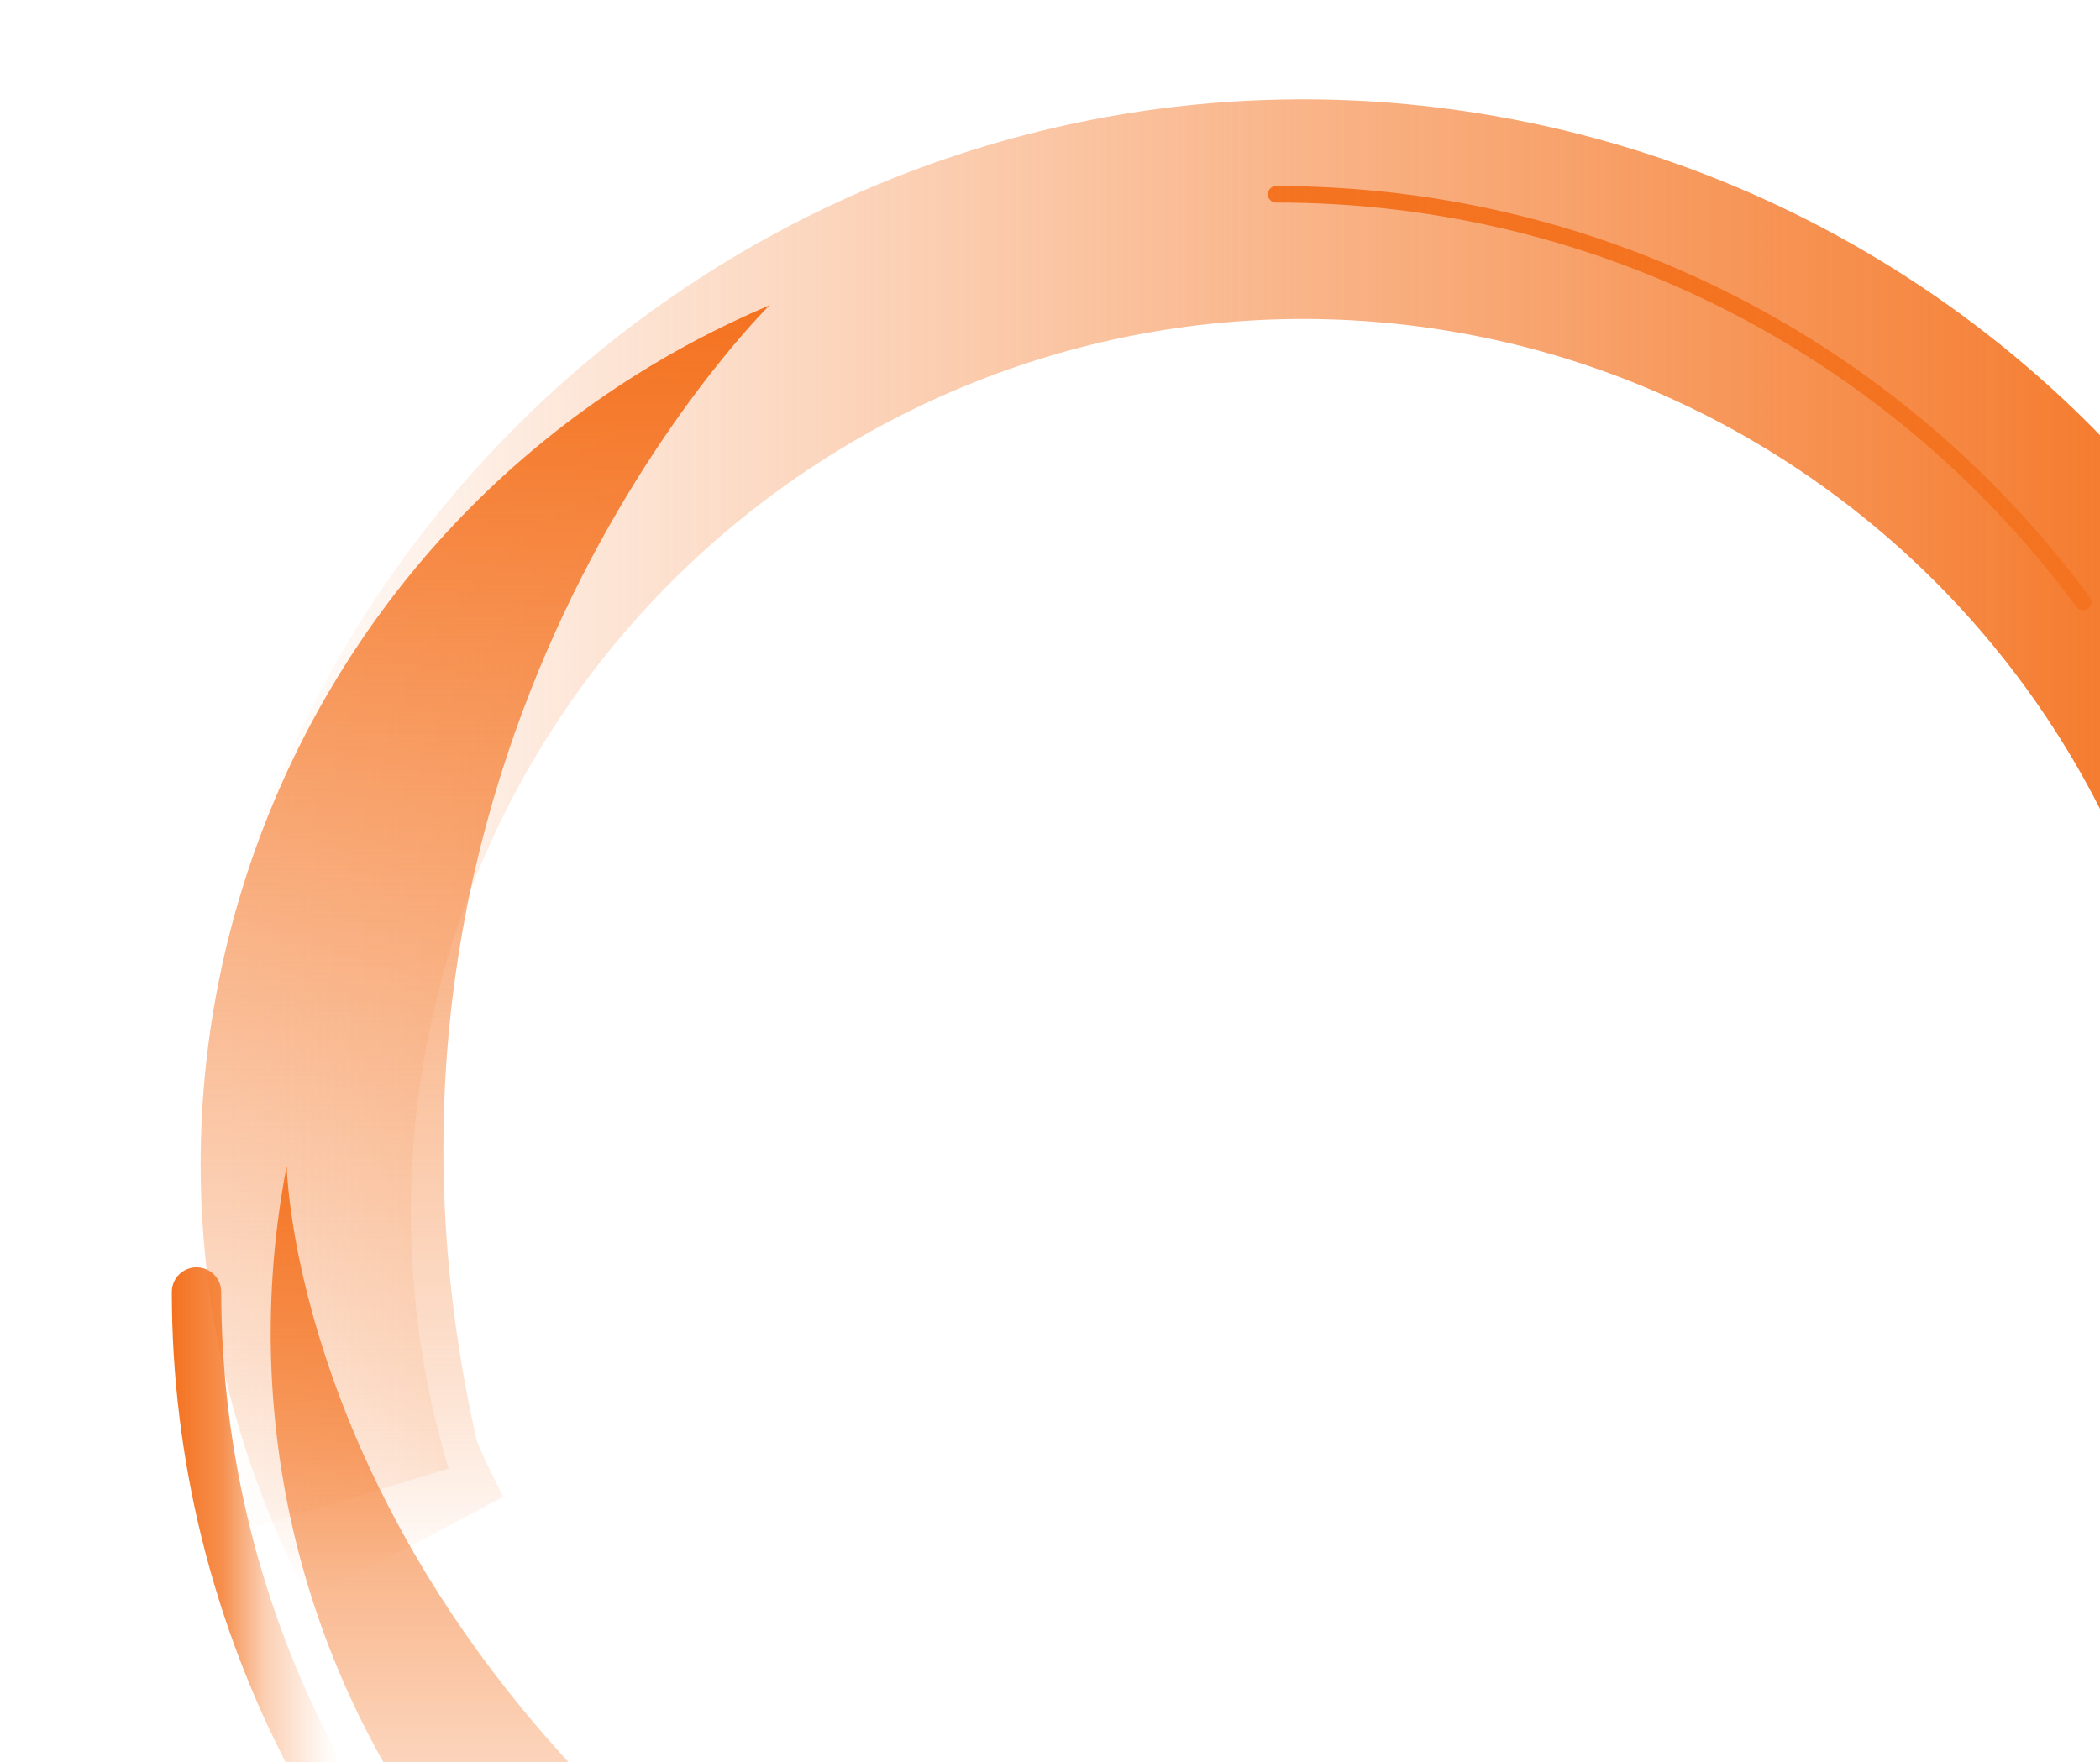
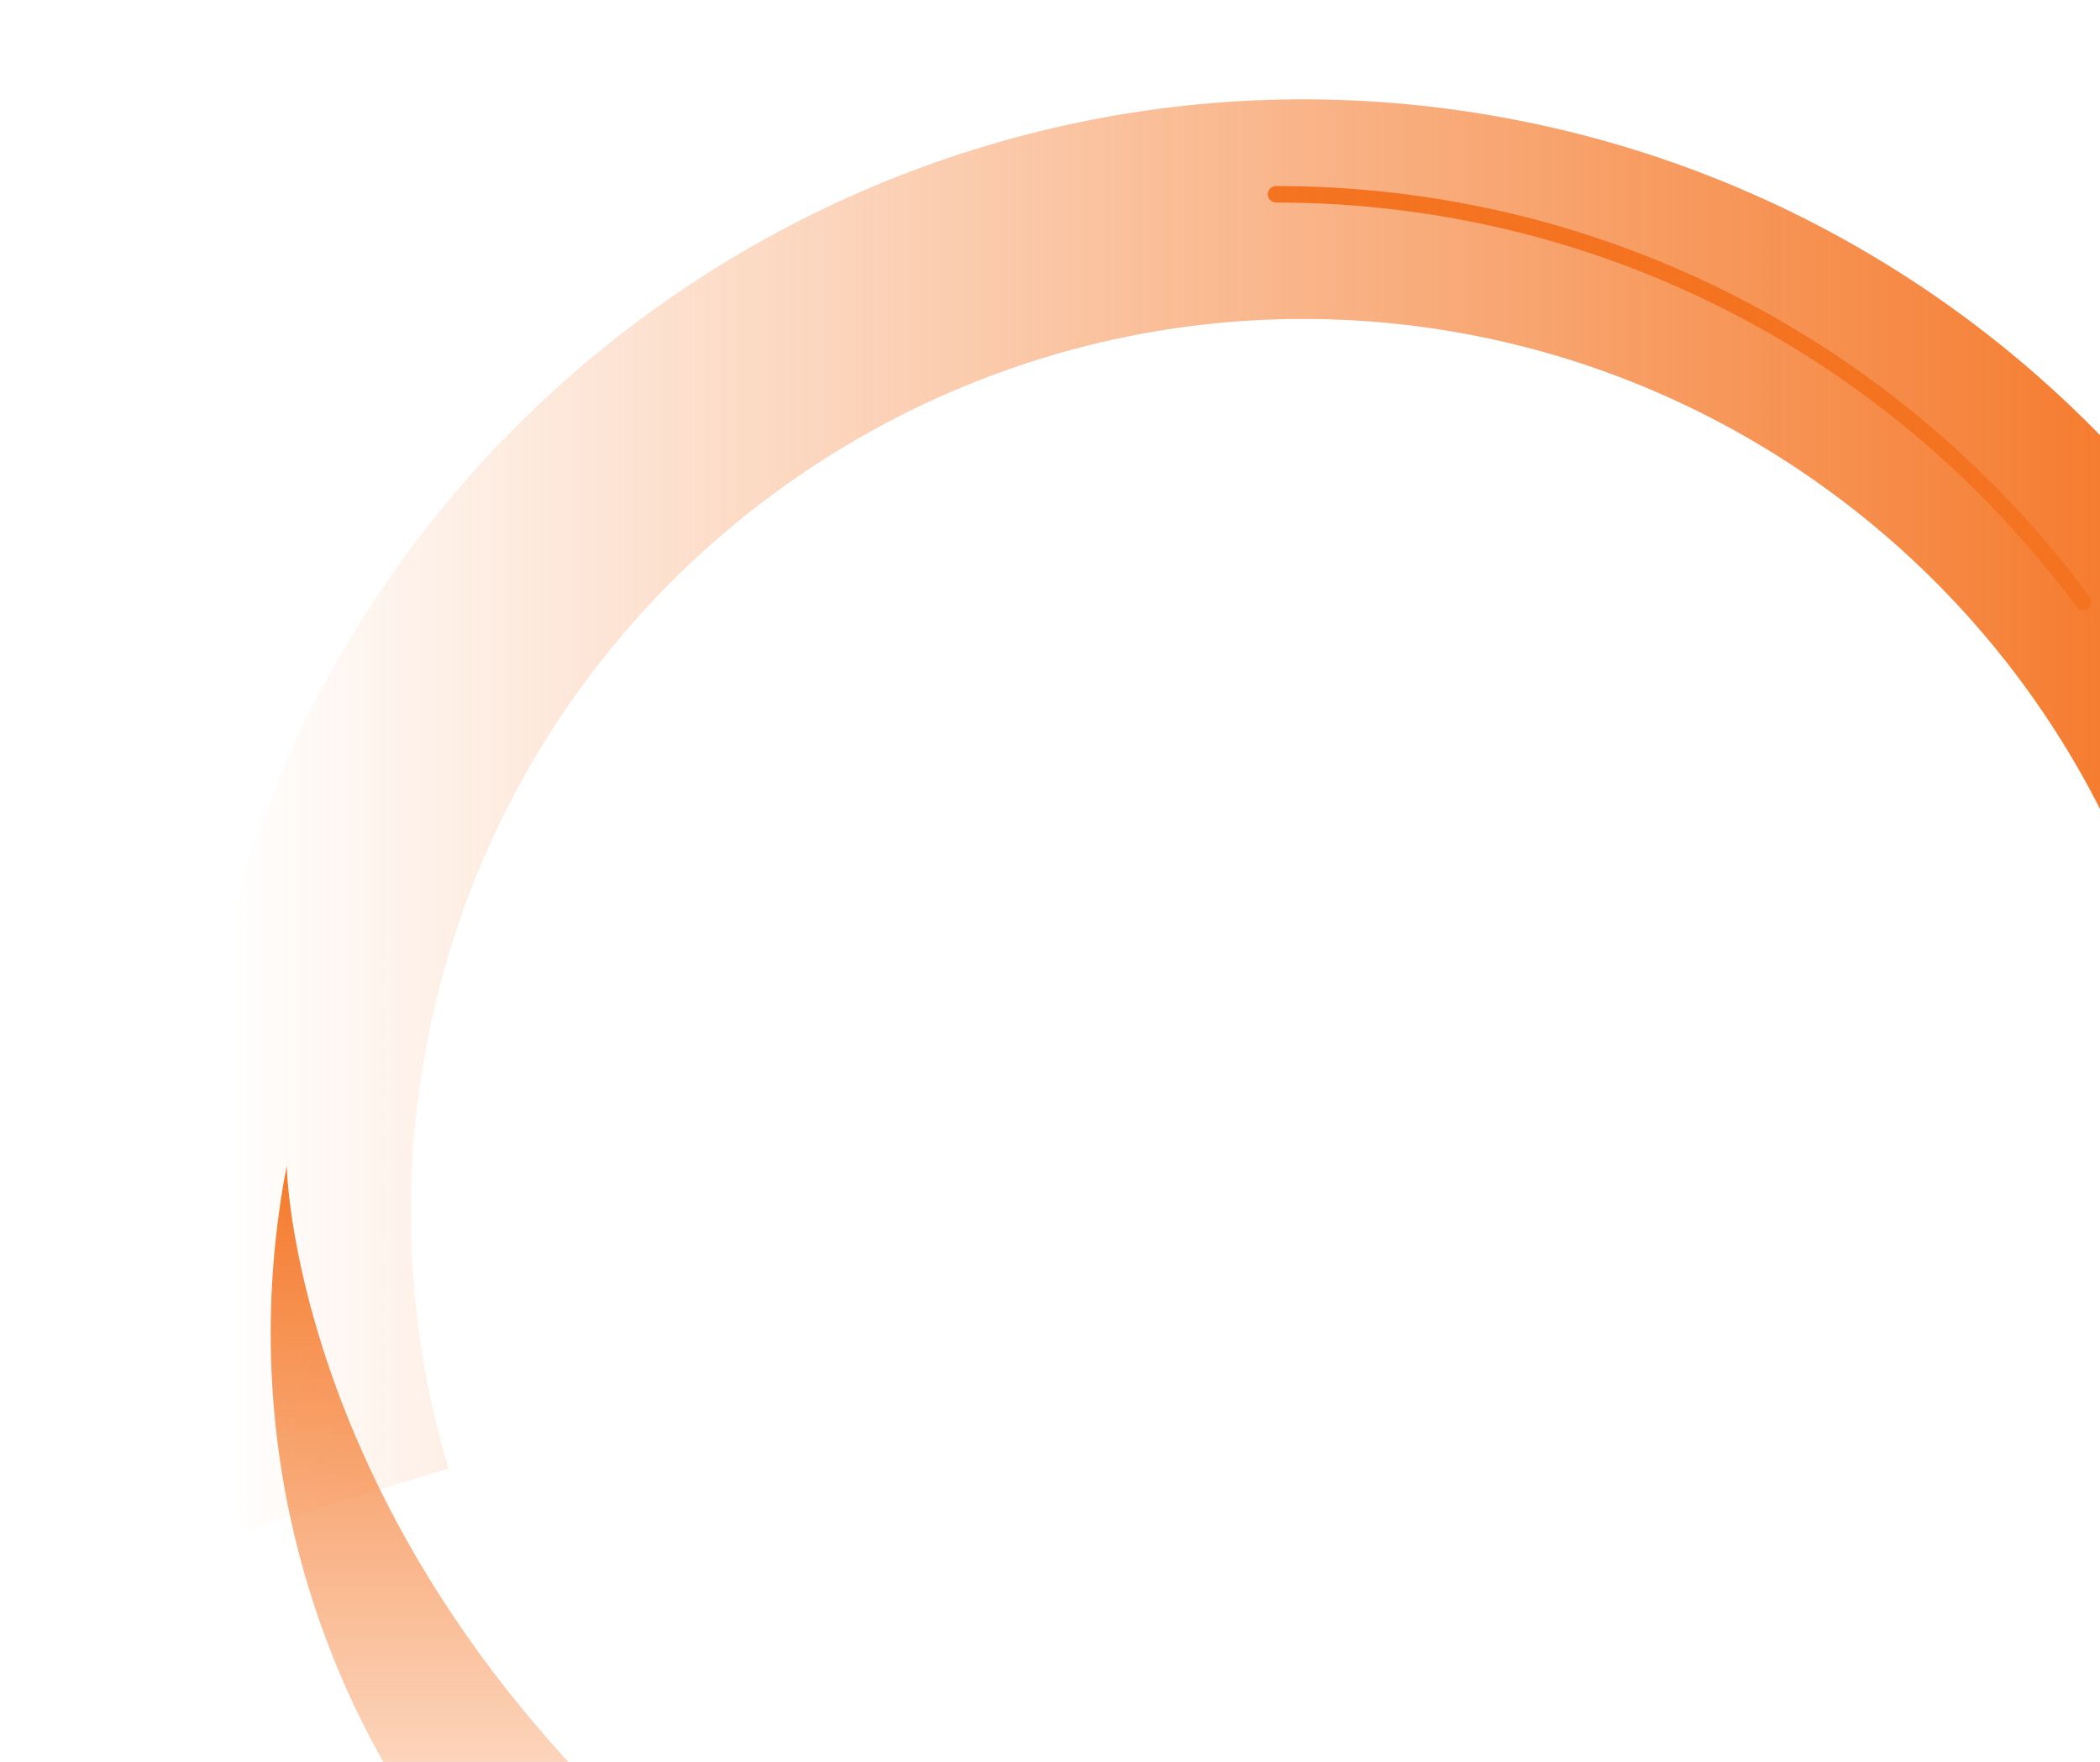
<svg xmlns="http://www.w3.org/2000/svg" id="uuid-07e85f12-ef7a-4467-9d7f-1706714d953c" data-name="Layer_1" width="1144" height="960" viewBox="0 0 1144 960">
  <defs>
    <clipPath id="uuid-148f1586-afe8-497d-bcbf-301f86b3e91d">
      <rect width="1144" height="960" style="fill: none;" />
    </clipPath>
    <clipPath id="uuid-789be1fc-7899-4c32-a128-e345d36515a7">
      <rect x="60.56" y="-.82" width="1083.44" height="888.46" style="fill: none;" />
    </clipPath>
    <linearGradient id="uuid-f904dada-db9d-4490-83c9-7e65c814166a" x1="150.41" y1="776.19" x2="151.36" y2="776.19" gradientTransform="translate(-173481.11 606406.24) scale(1154.21 -780.68)" gradientUnits="userSpaceOnUse">
      <stop offset="0" stop-color="#f47321" stop-opacity="0" />
      <stop offset="1" stop-color="#f47321" />
    </linearGradient>
    <linearGradient id="uuid-10f6d871-1708-4020-973f-fb748f5deecb" x1="150.54" y1="775.72" x2="150.54" y2="776.72" gradientTransform="translate(-53408.86 548084.58) scale(356.55 -705.43)" gradientUnits="userSpaceOnUse">
      <stop offset="0" stop-color="#f47321" stop-opacity="0" />
      <stop offset=".16" stop-color="#f47321" stop-opacity=".2" />
      <stop offset="1" stop-color="#f47321" />
    </linearGradient>
    <clipPath id="uuid-f798027a-a5e6-4f04-8bdd-1404eb991be6">
      <rect x="119.72" y="529.24" width="334.91" height="430.76" style="fill: none;" />
    </clipPath>
    <linearGradient id="uuid-9fabbafb-4b8a-4b3e-969e-4d2c569f73ce" x1="150.68" y1="775.64" x2="150.68" y2="776.82" gradientTransform="translate(-65102.26 440175.1) scale(434.49 -565.85)" gradientUnits="userSpaceOnUse">
      <stop offset="0" stop-color="#f47321" stop-opacity="0" />
      <stop offset=".4" stop-color="#f47321" stop-opacity=".2" />
      <stop offset="1" stop-color="#f47321" />
    </linearGradient>
    <clipPath id="uuid-0a578b50-0409-4db0-8b5b-3aa18339b91d">
      <rect x="-.48" y="529.24" width="334.91" height="430.76" style="fill: none;" />
    </clipPath>
    <linearGradient id="uuid-7c5bf9dd-b4bb-49c1-b2b5-d424d801e03d" x1="148.86" y1="776.6" x2="149.86" y2="776.6" gradientTransform="translate(-13389.77 220595.24) scale(90.58 -282.98)" gradientUnits="userSpaceOnUse">
      <stop offset="0" stop-color="#f47321" />
      <stop offset=".01" stop-color="#f47321" />
      <stop offset=".3" stop-color="#f47321" stop-opacity=".8" />
      <stop offset=".55" stop-color="#f47321" stop-opacity=".35" />
      <stop offset=".76" stop-color="#f47321" stop-opacity=".17" />
      <stop offset=".91" stop-color="#f47321" stop-opacity=".05" />
      <stop offset="1" stop-color="#ff8f00" stop-opacity="0" />
    </linearGradient>
  </defs>
  <g style="clip-path: url(#uuid-148f1586-afe8-497d-bcbf-301f86b3e91d);">
    <g id="uuid-94064b0b-3d3f-4066-b24b-20451519f15b" data-name="Group_333">
      <path id="uuid-4bc1f038-0270-4aff-81a1-6689ce0472a0" data-name="Path_1824" d="M695.16,105.86c180.32,0,340.24,87.41,439.67,222.2" style="fill: none; stroke: #f47321; stroke-linecap: round; stroke-linejoin: round; stroke-width: 9px;" />
      <g style="clip-path: url(#uuid-789be1fc-7899-4c32-a128-e345d36515a7);">
        <g id="uuid-ae1b3abc-ae1f-458b-b151-5f416eb4fcbe" data-name="Group_330">
          <path id="uuid-96b8bbff-3d1d-4615-8045-4a4c8805375b" data-name="Path_1823" d="M129.85,834.8c-28.51-94.88-33.35-195.3-14.1-292.49C180.68,214.61,500.09.82,827.79,65.73c188.92,37.29,348.82,162.28,430.61,336.62l-108.26,50.96c-65.58-139.31-194.78-240.32-345.6-270.2-262.97-52.1-519.31,119.47-571.41,382.45-15.46,77.95-11.59,158.5,11.26,234.61l-114.54,34.63Z" style="fill: url(#uuid-f904dada-db9d-4490-83c9-7e65c814166a);" />
        </g>
      </g>
-       <path id="uuid-a010875b-6d1e-4e8e-8925-fa2e22b443d9" data-name="Path_1825" d="M168.59,871.75c-131.38-247.69-37.09-555,210.6-686.38,13.06-6.93,26.42-13.28,40.04-19.05,0,0-245.23,240.61-159.49,618.78,4.38,10.35,9.2,20.5,14.46,30.42l-105.62,56.23Z" style="fill: url(#uuid-10f6d871-1708-4020-973f-fb748f5deecb);" />
      <g id="uuid-7188aab0-fb1c-4ebc-b3fb-1271e1e34cf6" data-name="Group_331">
        <g style="clip-path: url(#uuid-f798027a-a5e6-4f04-8bdd-1404eb991be6);">
          <g id="uuid-54335c47-c403-4e8b-9fb7-3048cd2a2497" data-name="Group_29">
            <path id="uuid-7db6b232-3681-4c4a-8d0e-b561802ae11c" data-name="Path_1489" d="M575.86,1201.03c-262.45-27.29-453.08-262.16-425.79-524.61,1.44-13.83,3.48-27.59,6.12-41.24,0,0,4.61,301.51,389.79,500.99,11.91,2.3,23.91,4.08,35.98,5.34l-6.09,59.52Z" style="fill: url(#uuid-9fabbafb-4b8a-4b3e-969e-4d2c569f73ce);" />
          </g>
        </g>
      </g>
      <g id="uuid-39ced7d5-be70-42ba-bf61-bf51ac21a8b6" data-name="Group_332">
        <g style="clip-path: url(#uuid-0a578b50-0409-4db0-8b5b-3aa18339b91d);">
          <g id="uuid-90379eea-27e1-4527-974e-e38a2e7dc23a" data-name="Group_31">
-             <path id="uuid-a5b5d99a-cc56-4654-866e-f52e13f72184" data-name="Path_1491" d="M170.73,973.47c-4.98,0-9.56-2.74-11.9-7.14-42.84-80.82-65.24-170.91-65.23-262.39,0-7.43,6.03-13.46,13.47-13.45,7.43,0,13.45,6.03,13.45,13.45,0,87.07,21.31,172.81,62.08,249.74,3.49,6.56,1,14.72-5.56,18.21-1.94,1.03-4.11,1.57-6.31,1.58h0Z" style="fill: url(#uuid-7c5bf9dd-b4bb-49c1-b2b5-d424d801e03d);" />
-           </g>
+             </g>
        </g>
      </g>
    </g>
  </g>
</svg>